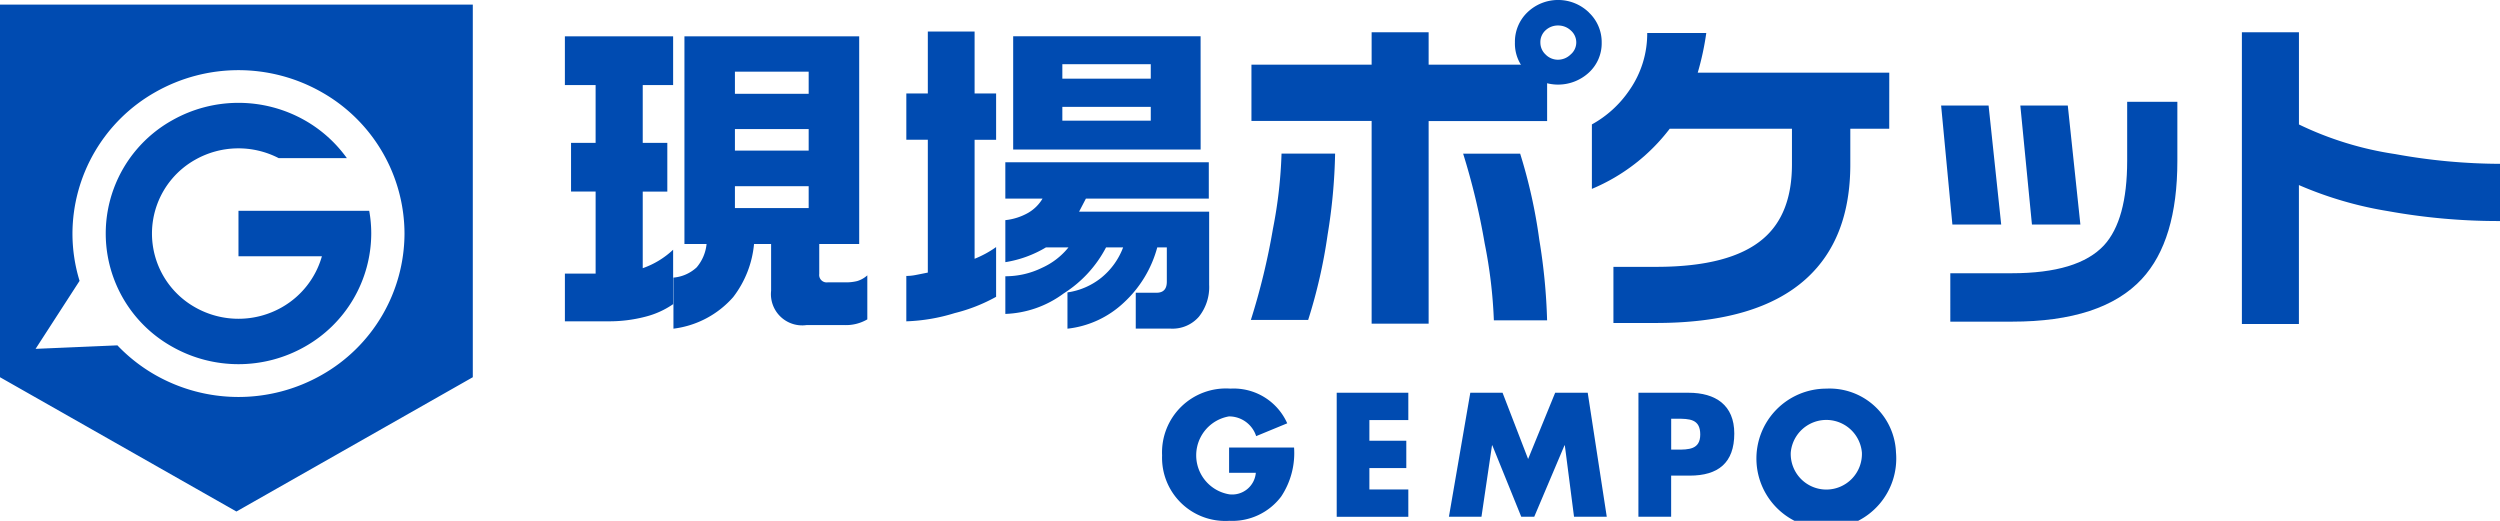
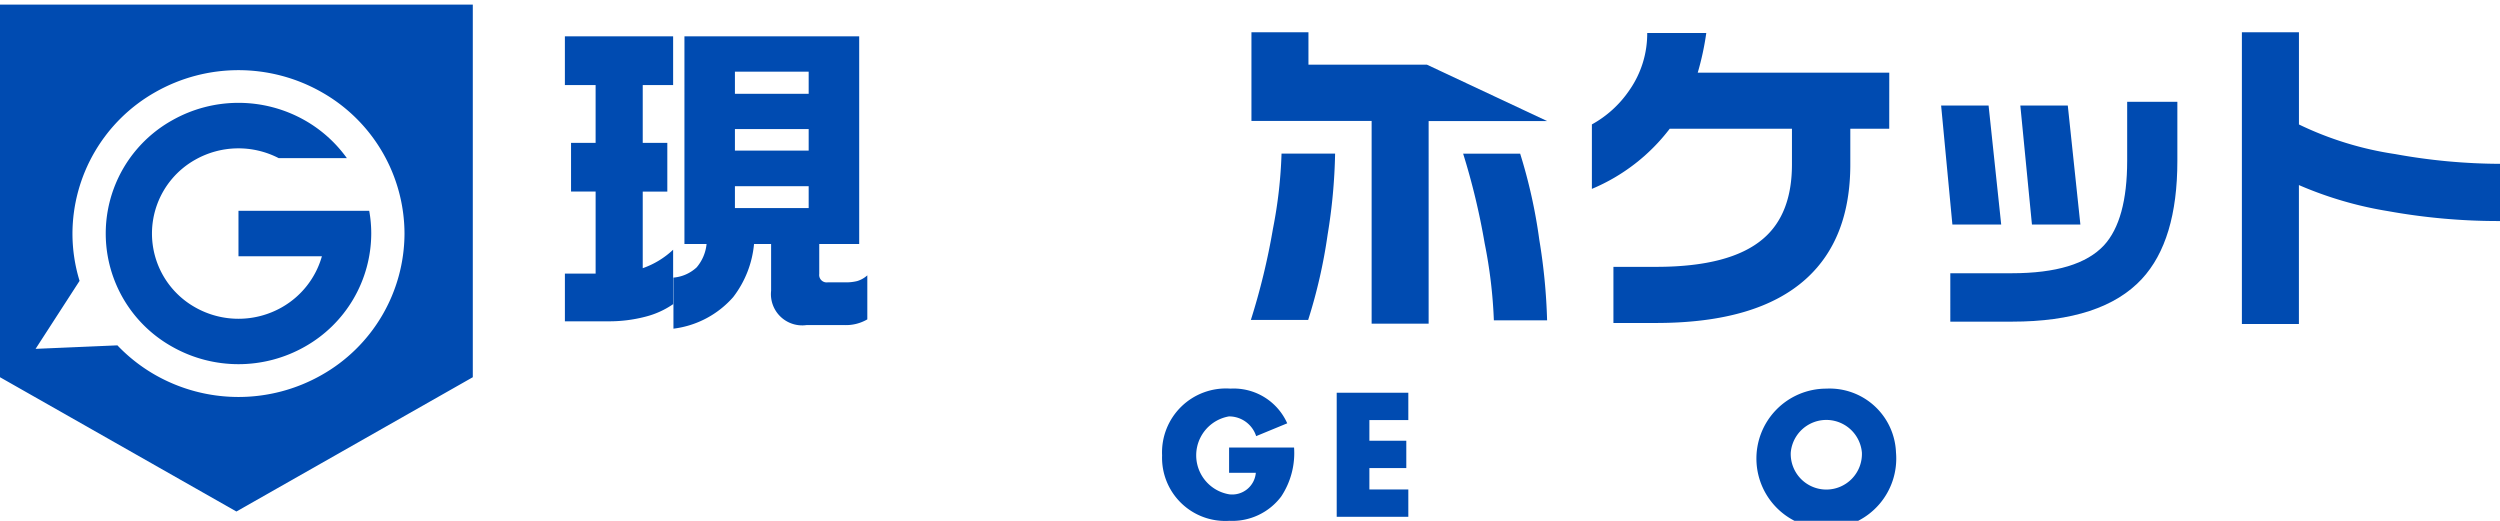
<svg xmlns="http://www.w3.org/2000/svg" id="logo" width="192" height="40" viewBox="0 0 192 40">
  <defs>
    <clipPath id="clip-path">
      <rect id="長方形_2023" data-name="長方形 2023" width="192" height="40" fill="#004bb1" />
    </clipPath>
  </defs>
  <g id="グループ_1554" data-name="グループ 1554" clip-path="url(#clip-path)">
    <path id="パス_788" data-name="パス 788" d="M33.981.583H0V29.2L18.156,39.514,36.311,29.2V.583ZM31.066,18.166a12.517,12.517,0,0,1-6.376,10.87,12.926,12.926,0,0,1-12.75,0,12.714,12.714,0,0,1-2.924-2.283l-6.283.269L6.111,21.8a12.375,12.375,0,0,1-.546-3.635A12.516,12.516,0,0,1,11.94,7.3a12.926,12.926,0,0,1,12.75,0,12.517,12.517,0,0,1,6.376,10.87" transform="translate(0 -0.23)" fill="#004bb1" />
    <path id="パス_789" data-name="パス 789" d="M29.79,21.326H23.383v3.49H29.79a6.561,6.561,0,0,1-3.083,3.923,6.739,6.739,0,0,1-6.648,0h0a6.5,6.5,0,0,1,0-11.337h0a6.74,6.74,0,0,1,6.41-.125h5.237a10.138,10.138,0,0,0-3.226-2.9,10.335,10.335,0,0,0-10.194,0,9.957,9.957,0,0,0,0,17.381,10.332,10.332,0,0,0,10.194,0,10.006,10.006,0,0,0,5.1-8.69,9.892,9.892,0,0,0-.156-1.745H29.79Z" transform="translate(-5.068 -5.134)" fill="#004bb1" />
    <path id="パス_790" data-name="パス 790" d="M78.769,4.6V8.344H76.435v4.439h1.888v3.742H76.435v5.884a6.526,6.526,0,0,0,2.334-1.419v4.181a6.574,6.574,0,0,1-2.1.956,10.973,10.973,0,0,1-2.963.361H70.457V22.823h2.36v-6.3H70.929V12.783h1.887V8.344h-2.36V4.6Zm14.29,0v15.95H89.991v2.3a.575.575,0,0,0,.655.646H92.01a3.44,3.44,0,0,0,.9-.1,2.029,2.029,0,0,0,.773-.438v3.381a3.249,3.249,0,0,1-1.783.438H89.021a2.4,2.4,0,0,1-2.727-2.633V20.551H84.983a7.858,7.858,0,0,1-1.6,4.077,7.29,7.29,0,0,1-4.589,2.426V23.132a2.988,2.988,0,0,0,1.783-.787,3.268,3.268,0,0,0,.761-1.794h-1.7V4.6ZM83.515,9.014h5.664v-1.7H83.515Zm0,4.362h5.664V11.725H83.515Zm0,4.413h5.664V16.112H83.515Z" transform="translate(-27.073 -1.812)" fill="#004bb1" />
-     <path id="パス_791" data-name="パス 791" d="M118.283,4V8.753h1.652v3.562h-1.652v9.137a7.968,7.968,0,0,0,1.652-.9v3.82a12.927,12.927,0,0,1-3.185,1.252,14.036,14.036,0,0,1-3.711.631V22.769a3.605,3.605,0,0,0,.682-.065q.341-.065.97-.193v-10.2h-1.651V8.753h1.651V4Zm2.36,10.041H136.27v2.788h-9.439l-.524,1.006h9.99v5.6a3.657,3.657,0,0,1-.787,2.465,2.684,2.684,0,0,1-2.15.916h-2.7V24.059h1.6q.787,0,.786-.852V20.575h-.734a8.924,8.924,0,0,1-2.57,4.245,7.506,7.506,0,0,1-4.327,2V24.034a5.378,5.378,0,0,0,2.61-1.136,5.483,5.483,0,0,0,1.665-2.322h-1.311a9.238,9.238,0,0,1-3.252,3.535,7.979,7.979,0,0,1-4.483,1.575V22.794a6.382,6.382,0,0,0,2.805-.644,5.522,5.522,0,0,0,2.045-1.574h-1.73a8.721,8.721,0,0,1-3.12,1.135V18.484a4.521,4.521,0,0,0,1.743-.555,3.08,3.08,0,0,0,1.115-1.1h-2.858Zm15-.981H121.246v-8.7H135.64ZM125.022,7.618h6.791V6.508h-6.791Zm0,3.226h6.791V9.785h-6.791Z" transform="translate(-43.434 -1.577)" fill="#004bb1" />
-     <path id="パス_792" data-name="パス 792" d="M162.48,13.407a42.925,42.925,0,0,1-.576,6.233,40.216,40.216,0,0,1-1.494,6.543h-4.4a52.324,52.324,0,0,0,1.7-7.021,35.243,35.243,0,0,0,.656-5.755Zm16.283-2.5h-9.1V26.467h-4.378V10.9h-9.23V6.577h9.23V4.089h4.378V6.577h9.1Zm0,15.306h-4.09a37.068,37.068,0,0,0-.708-5.923,52.966,52.966,0,0,0-1.652-6.879h4.379a40.132,40.132,0,0,1,1.469,6.607,44.967,44.967,0,0,1,.6,6.2" transform="translate(-59.944 -1.61)" fill="#004bb1" />
+     <path id="パス_792" data-name="パス 792" d="M162.48,13.407a42.925,42.925,0,0,1-.576,6.233,40.216,40.216,0,0,1-1.494,6.543h-4.4a52.324,52.324,0,0,0,1.7-7.021,35.243,35.243,0,0,0,.656-5.755Zm16.283-2.5h-9.1V26.467h-4.378V10.9h-9.23V6.577V4.089h4.378V6.577h9.1Zm0,15.306h-4.09a37.068,37.068,0,0,0-.708-5.923,52.966,52.966,0,0,0-1.652-6.879h4.379a40.132,40.132,0,0,1,1.469,6.607,44.967,44.967,0,0,1,.6,6.2" transform="translate(-59.944 -1.61)" fill="#004bb1" />
    <path id="パス_793" data-name="パス 793" d="M221.382,11.531h-2.989v2.737q0,5.728-3.409,8.8-3.75,3.38-11.511,3.382H200.2V22.139h3.278q5.716,0,8.233-2.169,2.2-1.884,2.2-5.7V11.531h-9.387a14.592,14.592,0,0,1-5.978,4.62V11.2a8.358,8.358,0,0,0,2.884-2.633,7.582,7.582,0,0,0,1.365-4.387h4.536a21.326,21.326,0,0,1-.656,3.045h14.71Z" transform="translate(-76.289 -1.645)" fill="#004bb1" />
    <path id="パス_794" data-name="パス 794" d="M246.719,22.325H242.97l-.865-9.137h3.645Zm13.529-4.879q0,6.117-2.727,9.059-3.042,3.279-9.964,3.279h-4.746V26.067h4.72q5.087,0,7.08-2.142,1.782-1.937,1.783-6.5V12.9h3.854ZM252.8,22.325H249.08l-.892-9.137h3.645Z" transform="translate(-93.027 -5.082)" fill="#004bb1" />
    <path id="パス_795" data-name="パス 795" d="M299.441,18.586a47.729,47.729,0,0,1-8.613-.763,28.764,28.764,0,0,1-6.831-2V26.492h-4.379V4.089H284v7.08a25.591,25.591,0,0,0,7.394,2.275,45.615,45.615,0,0,0,8.05.748Z" transform="translate(-107.441 -1.61)" fill="#004bb1" />
-     <path id="パス_796" data-name="パス 796" d="M194.634.961a3.4,3.4,0,0,0-4.726-.015,3.129,3.129,0,0,0-.961,2.318,3.068,3.068,0,0,0,.961,2.319,3.488,3.488,0,0,0,4.726-.016,3.052,3.052,0,0,0,.977-2.3,3.116,3.116,0,0,0-.977-2.3m-1.41,3.219a1.394,1.394,0,0,1-.961.4,1.323,1.323,0,0,1-.961-.4,1.247,1.247,0,0,1-.4-.915,1.221,1.221,0,0,1,.4-.946,1.383,1.383,0,0,1,.961-.367,1.407,1.407,0,0,1,.977.382,1.212,1.212,0,0,1-.016,1.846" transform="translate(-72.601 0)" fill="#004bb1" />
    <path id="パス_797" data-name="パス 797" d="M155.076,53.763a6.034,6.034,0,0,1-.987,3.762,4.7,4.7,0,0,1-3.991,1.869,4.852,4.852,0,0,1-5.157-5.026,4.908,4.908,0,0,1,5.247-5.127,4.5,4.5,0,0,1,4.363,2.664l-2.386.985a2.184,2.184,0,0,0-2.091-1.515,3.035,3.035,0,0,0,.038,5.986,1.822,1.822,0,0,0,2.027-1.654h-2.053V53.763Z" transform="translate(-55.692 -19.395)" fill="#004bb1" />
    <path id="パス_798" data-name="パス 798" d="M169.228,51.859v1.59h2.835v2.1h-2.835v1.641h2.99v2.1h-5.5V49.762h5.5v2.1Z" transform="translate(-64.059 -19.6)" fill="#004bb1" />
-     <path id="パス_799" data-name="パス 799" d="M182.358,49.762h2.477l1.963,5.089,2.078-5.089h2.5l1.462,9.522h-2.514l-.706-5.481h-.026l-2.322,5.481h-1l-2.22-5.481h-.025l-.809,5.481h-2.5Z" transform="translate(-69.439 -19.6)" fill="#004bb1" />
-     <path id="パス_800" data-name="パス 800" d="M204.355,49.762H208.2c2.079,0,3.515.947,3.515,3.132,0,2.248-1.231,3.233-3.425,3.233h-1.424v3.157h-2.514Zm2.514,4.369h.423c.911,0,1.809,0,1.809-1.162,0-1.2-.833-1.212-1.809-1.212h-.423Z" transform="translate(-78.522 -19.599)" fill="#004bb1" />
    <path id="パス_801" data-name="パス 801" d="M229.8,54.141a5.37,5.37,0,1,1-5.349-4.9,5.1,5.1,0,0,1,5.349,4.9m-8.082.012a2.734,2.734,0,1,0,5.464,0,2.742,2.742,0,0,0-5.464,0" transform="translate(-84.188 -19.394)" fill="#004bb1" />
  </g>
</svg>